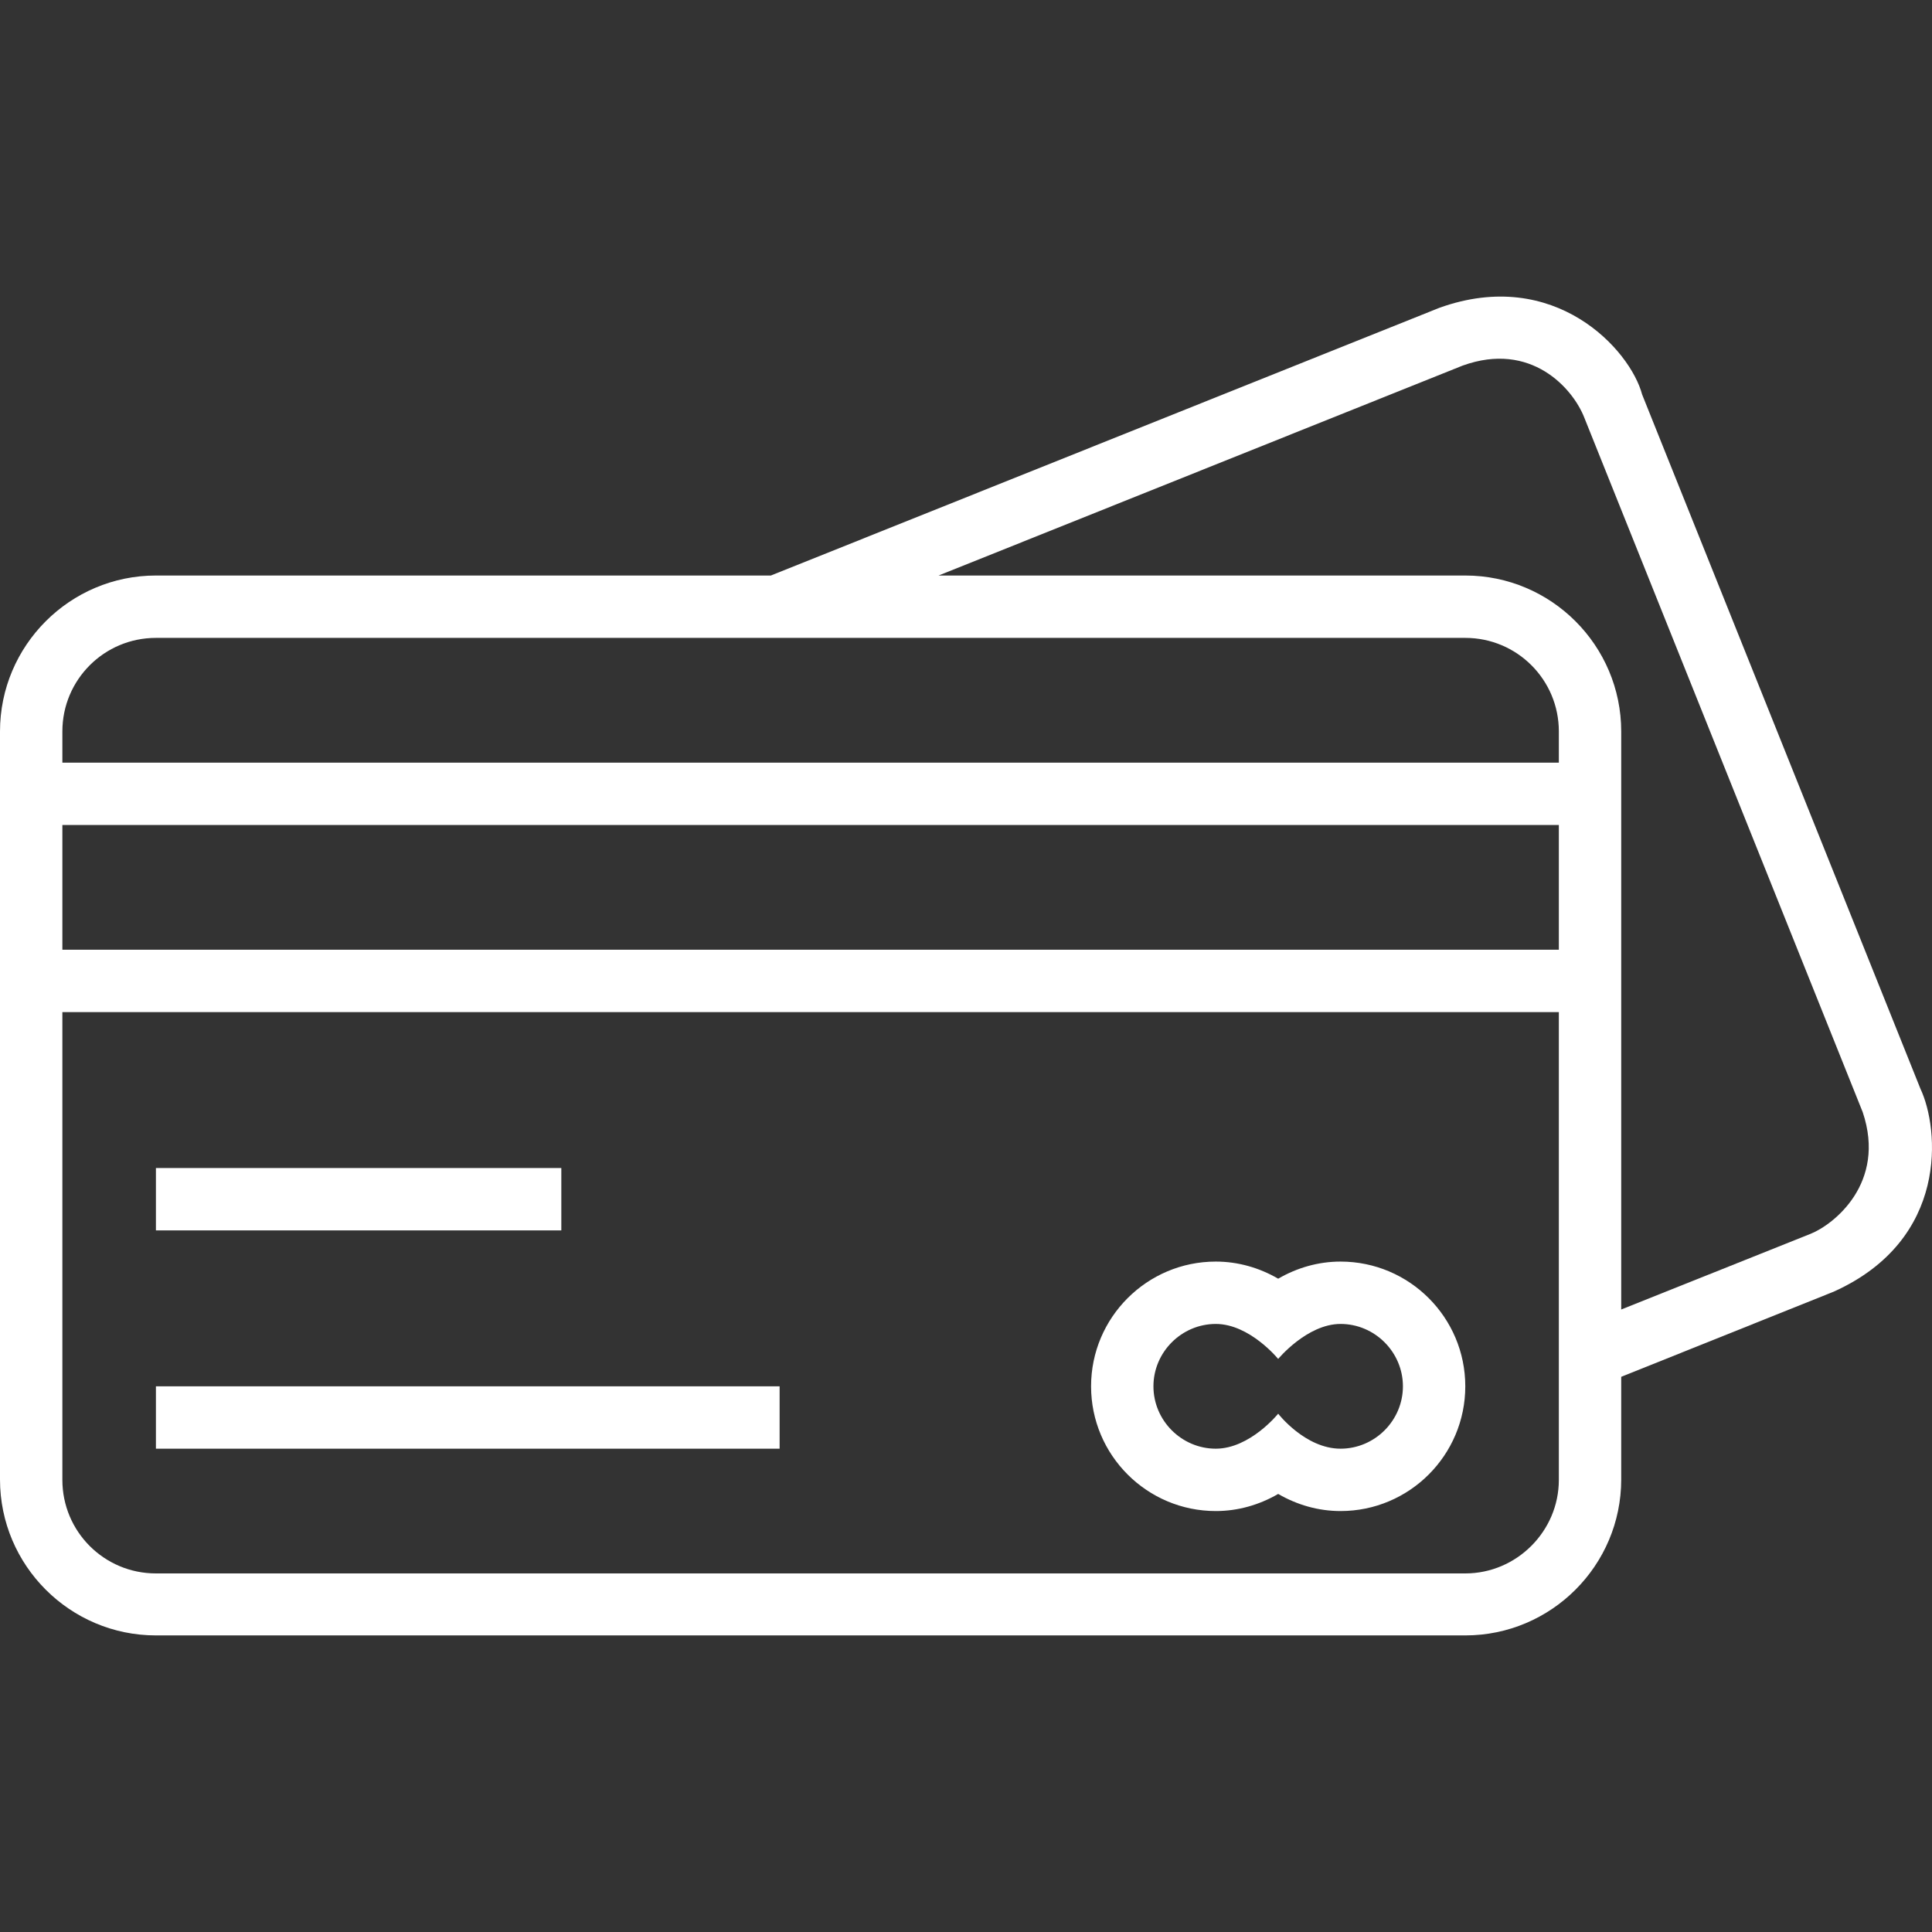
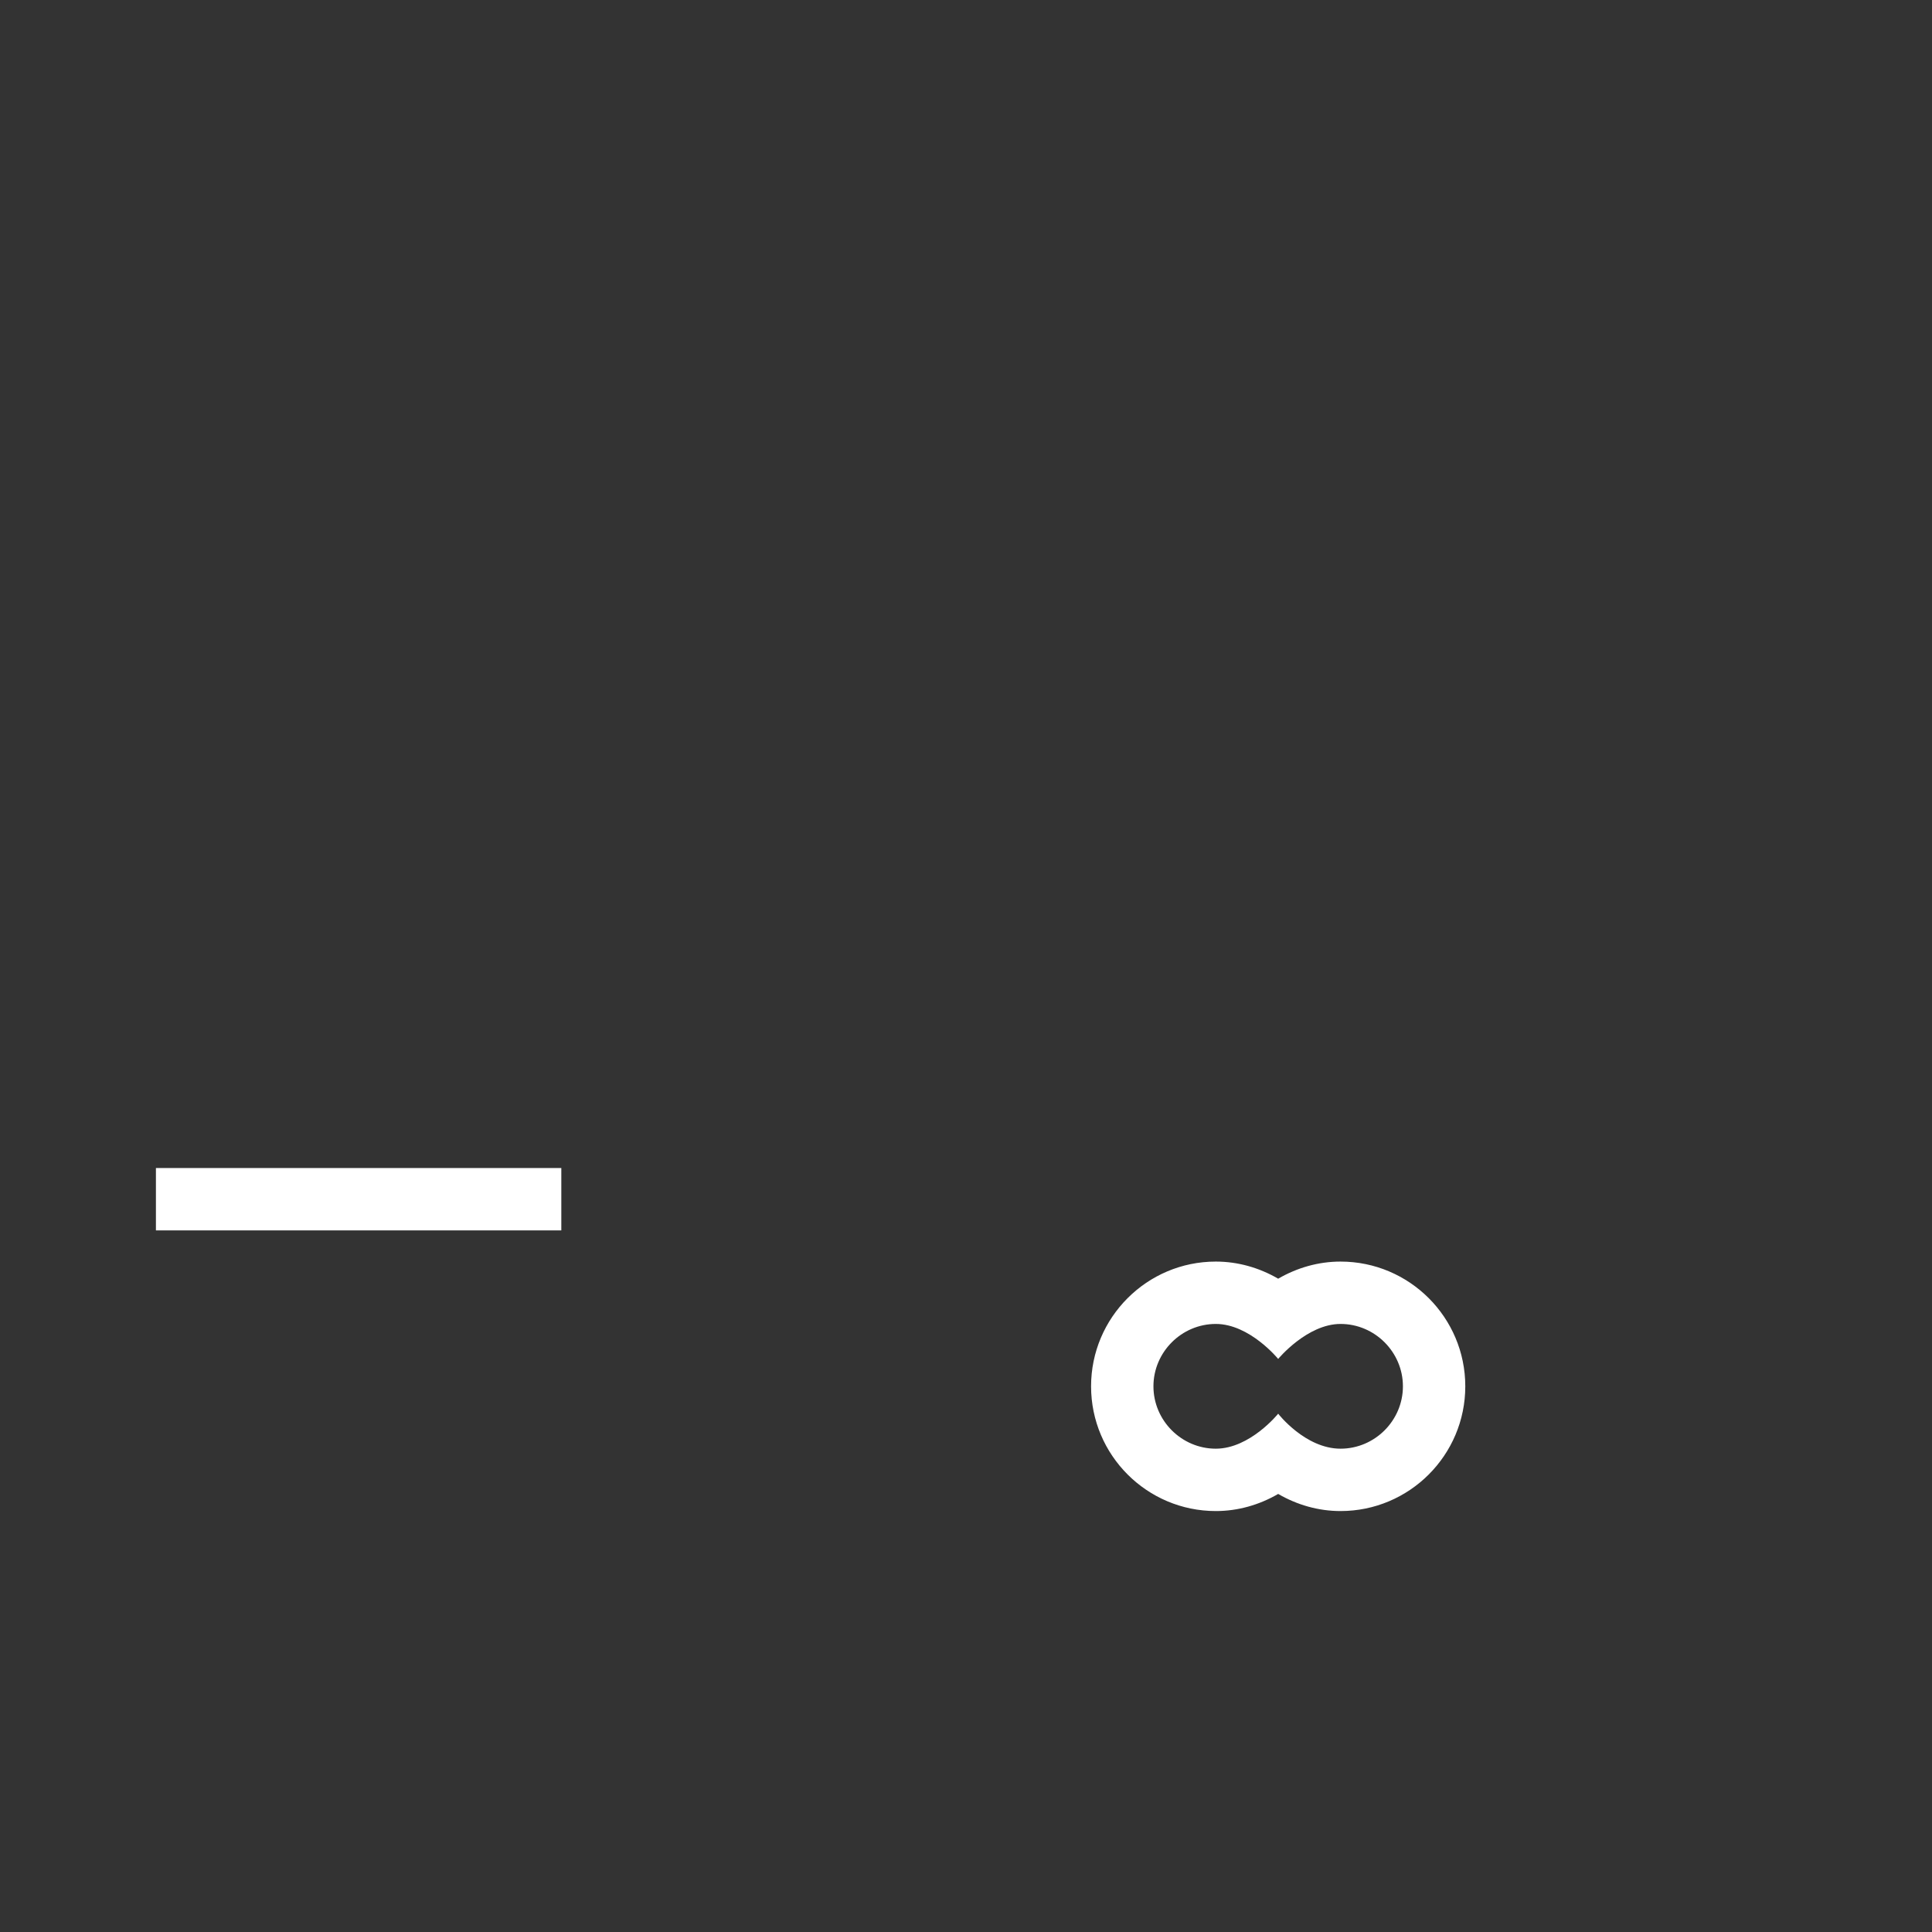
<svg xmlns="http://www.w3.org/2000/svg" version="1.1" id="Capa_1" x="0px" y="0px" viewBox="0 0 508.022 508.022" style="enable-background:new 0 0 508.022 508.022;" xml:space="preserve" width="512px" height="512px">
  <rect x="0" y="0" width="508.022" height="508.022" fill="#333333" stroke="none" />
  <g>
    <g>
      <g>
-         <path d="M505,286.334l-73.2-182.6c-3.1-11.7-22.9-33.7-53.3-22.8l-175.8,70.4H41c-22.6,0-41,18.4-41,41v196.7    c0,22.6,18.4,41,41,41h344.3c22.6,0,41-18.4,41-41v-27l55.9-22.4C512.6,325.934,509.9,296.734,505,286.334z M409.9,389.134    c0,13.5-11.1,24.6-24.6,24.6H41c-13.6,0-24.6-11-24.6-24.6v-123h393.5V389.134z M409.9,249.734H16.4v-32.8h393.5V249.734z     M409.9,200.534H16.4v-8.2c0-13.6,11-24.6,24.6-24.6h344.3c13.6,0,24.6,11,24.6,24.6V200.534z M476.1,324.434l-49.8,19.9v-152    c0-22.6-18.4-41-41-41H246.8l137.8-55.2c18-6.5,29,6,32,13.7l73.2,182.6C496.1,311.134,482.1,322.034,476.1,324.434z" data-original="#000000" class="active-path" data-old_color="#000000" fill="#FFFFFF" />
-       </g>
+         </g>
    </g>
    <g>
      <g>
        <rect x="41" y="307.134" width="106.6" height="16.4" data-original="#000000" class="active-path" data-old_color="#000000" fill="#FFFFFF" />
      </g>
    </g>
    <g>
      <g>
-         <rect x="41" y="364.534" width="164" height="16.4" data-original="#000000" class="active-path" data-old_color="#000000" fill="#FFFFFF" />
-       </g>
+         </g>
    </g>
    <g>
      <g>
        <path d="M352.5,331.734c-5.8,0-11.4,1.6-16.4,4.5c-5-2.9-10.6-4.5-16.4-4.5c-18.1,0-32.8,14.7-32.8,32.8s14.7,32.8,32.8,32.8    c5.8,0,11.4-1.6,16.4-4.5c5,2.9,10.6,4.5,16.4,4.5c18.1,0,32.8-14.7,32.8-32.8S370.6,331.734,352.5,331.734z M352.5,380.934    c-9.3,0-16.4-9.2-16.4-9.2s-7.4,9.2-16.4,9.2s-16.4-7.4-16.4-16.4s7.4-16.4,16.4-16.4c8.9,0,16.4,9.2,16.4,9.2s7.6-9.2,16.4-9.2    c9,0,16.4,7.4,16.4,16.4S361.5,380.934,352.5,380.934z" data-original="#000000" class="active-path" data-old_color="#000000" fill="#FFFFFF" />
      </g>
    </g>
  </g>
</svg>